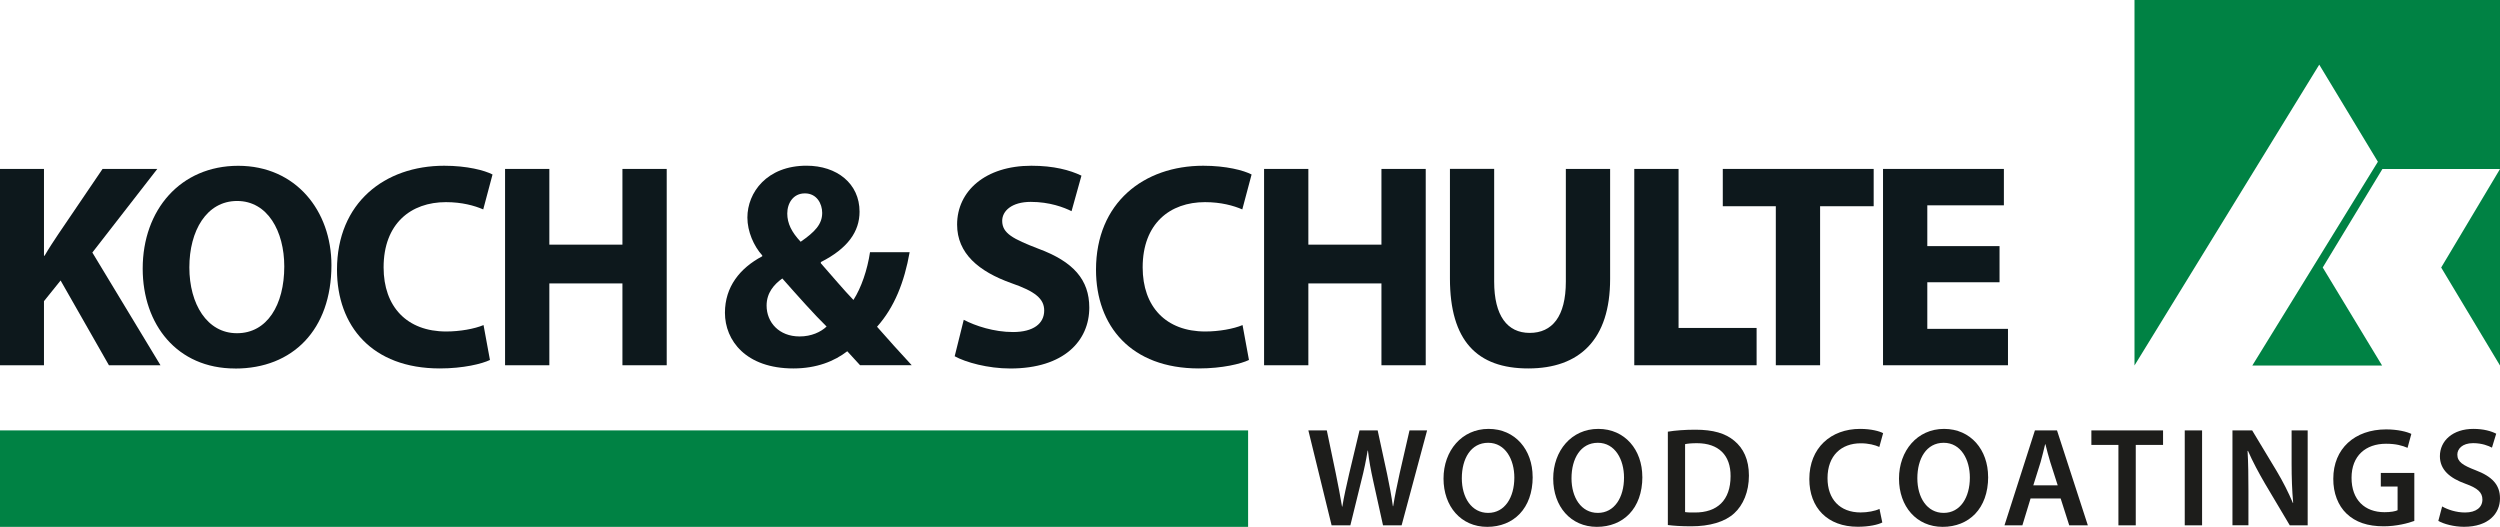
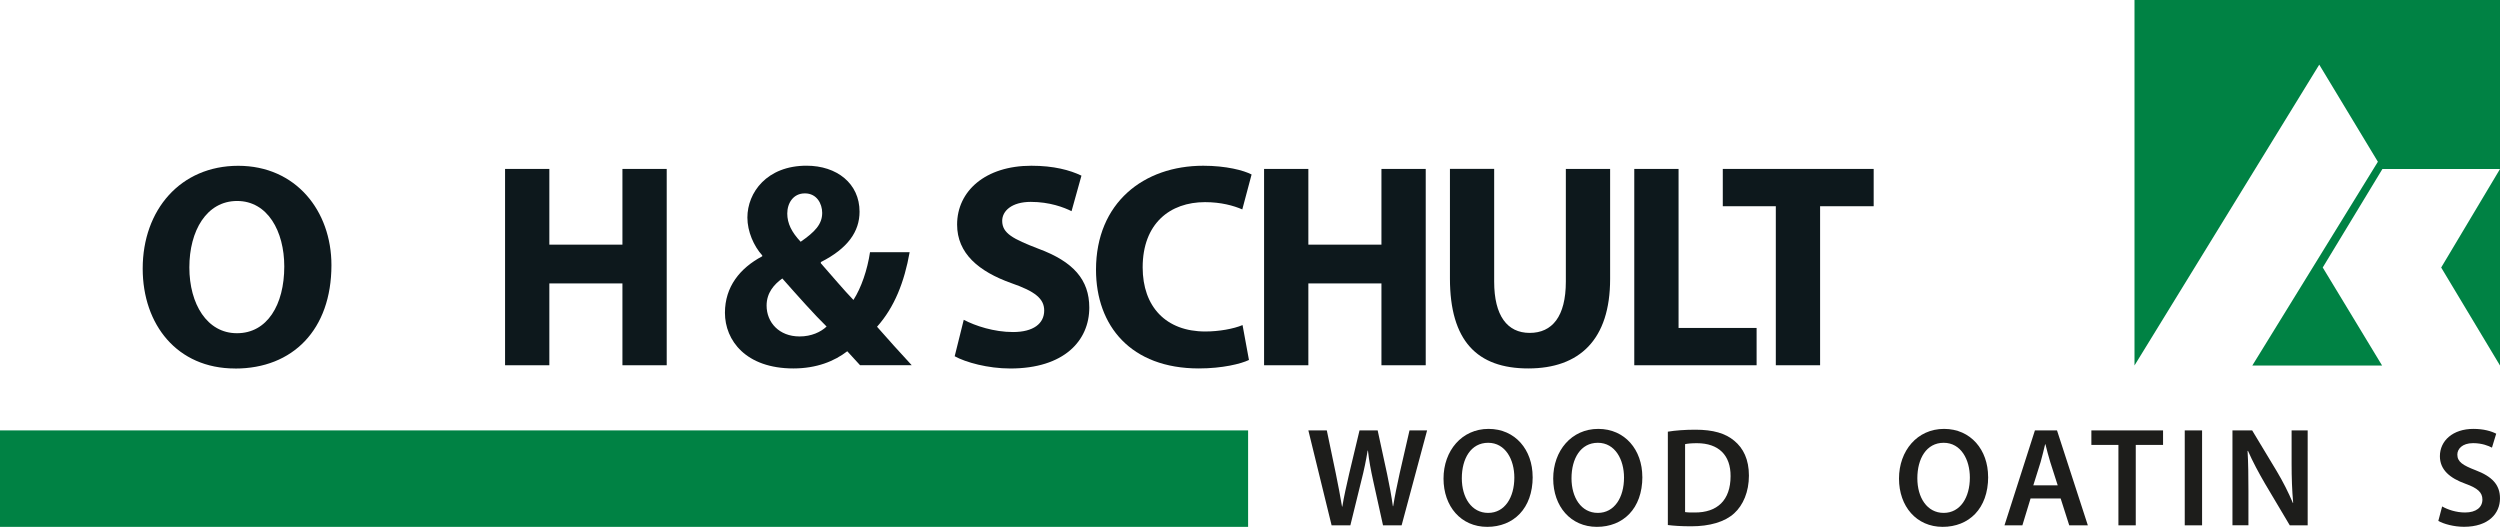
<svg xmlns="http://www.w3.org/2000/svg" id="Ebene_2" data-name="Ebene 2" viewBox="0 0 494.59 104.23">
  <defs>
    <style>
      .cls-1 {
        fill: #0d181c;
      }

      .cls-1, .cls-2, .cls-3 {
        stroke-width: 0px;
      }

      .cls-2 {
        fill: #008244;
      }

      .cls-3 {
        fill: #1d1d1b;
      }
    </style>
  </defs>
  <g id="Ebene_1-2" data-name="Ebene 1">
    <g>
      <g id="Logo">
        <g id="Schrift">
-           <path class="cls-1" d="M0,33.42h8.7v17.17h.12c.87-1.5,1.79-2.88,2.71-4.26l8.76-12.91h10.83l-12.85,16.54,13.48,22.3h-10.2l-9.56-16.77-3.29,4.09v12.68H0v-38.84Z" />
          <path class="cls-1" d="M46.5,72.9c-11.47,0-18.27-8.7-18.27-19.76,0-11.64,7.49-20.34,18.9-20.34s18.44,8.93,18.44,19.65c0,12.79-7.66,20.46-19.02,20.46h-.06ZM46.91,65.92c5.93,0,9.33-5.59,9.33-13.2,0-6.97-3.29-12.96-9.33-12.96s-9.45,5.88-9.45,13.14,3.52,13.02,9.39,13.02h.06Z" />
-           <path class="cls-1" d="M96.92,71.22c-1.56.75-5.24,1.67-9.91,1.67-13.43,0-20.34-8.41-20.34-19.53,0-13.25,9.45-20.57,21.2-20.57,4.55,0,8.01.92,9.57,1.73l-1.84,6.91c-1.73-.75-4.21-1.44-7.38-1.44-6.91,0-12.33,4.21-12.33,12.91,0,7.78,4.61,12.68,12.39,12.68,2.71,0,5.59-.52,7.38-1.27l1.27,6.91Z" />
          <path class="cls-1" d="M108.68,33.42v14.98h14.46v-14.98h8.76v38.84h-8.76v-16.19h-14.46v16.19h-8.76v-38.84h8.76Z" />
          <path class="cls-1" d="M170.16,72.26c-.81-.86-1.61-1.73-2.54-2.77-2.54,1.96-6.05,3.4-10.66,3.4-9.39,0-13.54-5.53-13.54-11.01,0-5.13,2.94-8.82,7.38-11.18v-.17c-1.67-1.84-2.94-4.73-2.94-7.49,0-4.96,3.86-10.26,11.7-10.26,5.99,0,10.49,3.51,10.49,9.1,0,3.92-2.31,7.26-7.66,9.97v.23c2.19,2.48,4.55,5.3,6.45,7.26,1.56-2.42,2.77-5.99,3.28-9.45h7.84c-1.04,5.88-3,10.89-6.45,14.75,2.19,2.48,4.44,5.01,6.86,7.61h-10.2ZM158.23,66.56c2.25,0,4.15-.86,5.3-1.96-2.42-2.36-5.59-5.93-8.76-9.51-1.61,1.15-3.11,2.82-3.11,5.36,0,3.34,2.48,6.11,6.51,6.11h.06ZM159.21,38.26c-2.25,0-3.46,1.9-3.46,3.98,0,1.96.86,3.69,2.65,5.59,2.82-1.96,4.26-3.46,4.26-5.71,0-1.84-1.09-3.86-3.4-3.86h-.06Z" />
          <path class="cls-1" d="M190.67,63.27c2.3,1.21,5.99,2.42,9.74,2.42,4.03,0,6.17-1.67,6.17-4.26,0-2.36-1.84-3.8-6.51-5.42-6.45-2.3-10.72-5.88-10.72-11.58,0-6.63,5.59-11.64,14.69-11.64,4.44,0,7.61.86,9.91,1.96l-1.96,7.03c-1.5-.75-4.32-1.84-8.07-1.84s-5.65,1.79-5.65,3.75c0,2.48,2.13,3.57,7.2,5.53,6.86,2.54,10.03,6.11,10.03,11.64,0,6.51-4.96,12.04-15.62,12.04-4.44,0-8.82-1.21-11.01-2.42l1.79-7.2Z" />
          <path class="cls-1" d="M247.08,71.22c-1.56.75-5.24,1.67-9.91,1.67-13.43,0-20.34-8.41-20.34-19.53,0-13.25,9.45-20.57,21.21-20.57,4.55,0,8.01.92,9.57,1.73l-1.84,6.91c-1.73-.75-4.21-1.44-7.38-1.44-6.91,0-12.33,4.21-12.33,12.91,0,7.78,4.61,12.68,12.39,12.68,2.71,0,5.59-.52,7.37-1.27l1.27,6.91Z" />
          <path class="cls-1" d="M258.84,33.42v14.98h14.46v-14.98h8.76v38.84h-8.76v-16.19h-14.46v16.19h-8.76v-38.84h8.76Z" />
          <path class="cls-1" d="M295.6,33.42v22.3c0,6.74,2.59,10.14,7.03,10.14s7.15-3.23,7.15-10.14v-22.3h8.76v21.78c0,11.99-6.05,17.69-16.19,17.69s-15.5-5.47-15.5-17.81v-21.67h8.76Z" />
          <path class="cls-1" d="M323.32,33.42h8.76v31.46h15.44v7.38h-24.2v-38.84Z" />
          <path class="cls-1" d="M351.32,40.8h-10.49v-7.38h29.85v7.38h-10.6v31.46h-8.76v-31.46Z" />
-           <path class="cls-1" d="M395.58,55.84h-14.29v9.22h15.96v7.2h-24.72v-38.84h23.91v7.2h-15.15v8.07h14.29v7.14Z" />
        </g>
        <path id="Bild" class="cls-2" d="M494.59,0v33.43h-23.26l-11.81,19.49,11.74,19.39h-25.67l24.84-40.31-11.6-19.21-36.55,59.51V0h72.31ZM482.95,52.92l11.64,19.39v-38.87l-11.64,19.49Z" />
      </g>
      <g>
        <path class="cls-3" d="M263.44,103.93l-4.6-18.78h3.65l1.78,8.52c.47,2.28.92,4.68,1.23,6.55h.06c.31-1.98.84-4.21,1.37-6.57l2.03-8.5h3.59l1.87,8.64c.47,2.23.86,4.32,1.14,6.35h.06c.33-2.06.78-4.21,1.28-6.49l1.95-8.5h3.48l-5.04,18.78h-3.68l-1.95-8.83c-.47-2.14-.81-3.93-1.03-5.96h-.06c-.33,2.01-.7,3.82-1.25,5.96l-2.17,8.83h-3.71Z" />
        <path class="cls-3" d="M303.22,94.34c0,6.3-3.82,9.89-9,9.89s-8.64-4.04-8.64-9.55,3.62-9.83,8.91-9.83,8.72,4.15,8.72,9.5ZM289.2,94.62c0,3.82,1.92,6.85,5.21,6.85s5.18-3.06,5.18-6.99c0-3.54-1.75-6.88-5.18-6.88s-5.21,3.15-5.21,7.02Z" />
        <path class="cls-3" d="M324.92,94.34c0,6.3-3.82,9.89-9,9.89s-8.64-4.04-8.64-9.55,3.62-9.83,8.91-9.83,8.72,4.15,8.72,9.5ZM310.9,94.62c0,3.82,1.92,6.85,5.21,6.85s5.18-3.06,5.18-6.99c0-3.54-1.75-6.88-5.18-6.88s-5.21,3.15-5.21,7.02Z" />
        <path class="cls-3" d="M329.96,85.4c1.5-.25,3.43-.39,5.46-.39,3.51,0,5.93.72,7.66,2.17,1.81,1.48,2.92,3.71,2.92,6.91s-1.14,5.85-2.92,7.47c-1.87,1.7-4.85,2.56-8.5,2.56-2.01,0-3.51-.11-4.62-.25v-18.47ZM333.38,101.31c.47.08,1.2.08,1.89.08,4.46.03,7.1-2.42,7.1-7.19.03-4.15-2.37-6.52-6.66-6.52-1.09,0-1.87.08-2.34.19v13.43Z" />
-         <path class="cls-3" d="M372.38,103.37c-.81.42-2.59.84-4.85.84-5.96,0-9.58-3.73-9.58-9.44,0-6.18,4.29-9.92,10.03-9.92,2.26,0,3.87.47,4.57.84l-.75,2.73c-.89-.39-2.12-.72-3.68-.72-3.82,0-6.57,2.4-6.57,6.91,0,4.12,2.42,6.77,6.55,6.77,1.39,0,2.84-.28,3.73-.7l.56,2.7Z" />
        <path class="cls-3" d="M393.33,94.34c0,6.3-3.82,9.89-9,9.89s-8.64-4.04-8.64-9.55,3.62-9.83,8.91-9.83,8.72,4.15,8.72,9.5ZM379.32,94.62c0,3.82,1.92,6.85,5.21,6.85s5.18-3.06,5.18-6.99c0-3.54-1.75-6.88-5.18-6.88s-5.21,3.15-5.21,7.02Z" />
        <path class="cls-3" d="M401.72,98.61l-1.62,5.32h-3.54l6.02-18.78h4.37l6.1,18.78h-3.68l-1.7-5.32h-5.96ZM407.09,96.02l-1.48-4.62c-.36-1.14-.67-2.42-.95-3.51h-.06c-.28,1.09-.56,2.4-.89,3.51l-1.45,4.62h4.82Z" />
        <path class="cls-3" d="M419.1,88.02h-5.35v-2.87h14.18v2.87h-5.4v15.91h-3.43v-15.91Z" />
        <path class="cls-3" d="M435.65,85.15v18.78h-3.43v-18.78h3.43Z" />
        <path class="cls-3" d="M441.66,103.93v-18.78h3.9l4.85,8.05c1.25,2.09,2.34,4.26,3.2,6.3h.06c-.22-2.51-.31-4.93-.31-7.8v-6.55h3.18v18.78h-3.54l-4.9-8.25c-1.2-2.06-2.45-4.37-3.37-6.49l-.08.03c.14,2.42.17,4.9.17,7.99v6.71h-3.15Z" />
-         <path class="cls-3" d="M477.63,103.06c-1.2.45-3.54,1.06-6.05,1.06-3.18,0-5.57-.81-7.35-2.51-1.67-1.59-2.65-4.07-2.62-6.91,0-5.93,4.23-9.75,10.45-9.75,2.31,0,4.12.47,4.99.89l-.75,2.76c-1.03-.45-2.28-.81-4.26-.81-4.01,0-6.82,2.37-6.82,6.74s2.62,6.8,6.52,6.8c1.23,0,2.15-.17,2.59-.39v-4.68h-3.32v-2.7h6.63v9.5Z" />
        <path class="cls-3" d="M483.14,100.19c1.11.64,2.79,1.2,4.54,1.2,2.2,0,3.43-1.03,3.43-2.56,0-1.42-.95-2.26-3.34-3.12-3.09-1.11-5.07-2.76-5.07-5.46,0-3.06,2.56-5.4,6.63-5.4,2.03,0,3.54.45,4.51.95l-.84,2.76c-.67-.36-1.98-.89-3.73-.89-2.17,0-3.12,1.17-3.12,2.26,0,1.45,1.09,2.12,3.59,3.09,3.26,1.23,4.85,2.87,4.85,5.57,0,3.01-2.28,5.63-7.13,5.63-1.98,0-4.04-.56-5.07-1.17l.75-2.84Z" />
      </g>
      <rect class="cls-2" y="85.15" width="246.92" height="19.08" />
    </g>
  </g>
</svg>